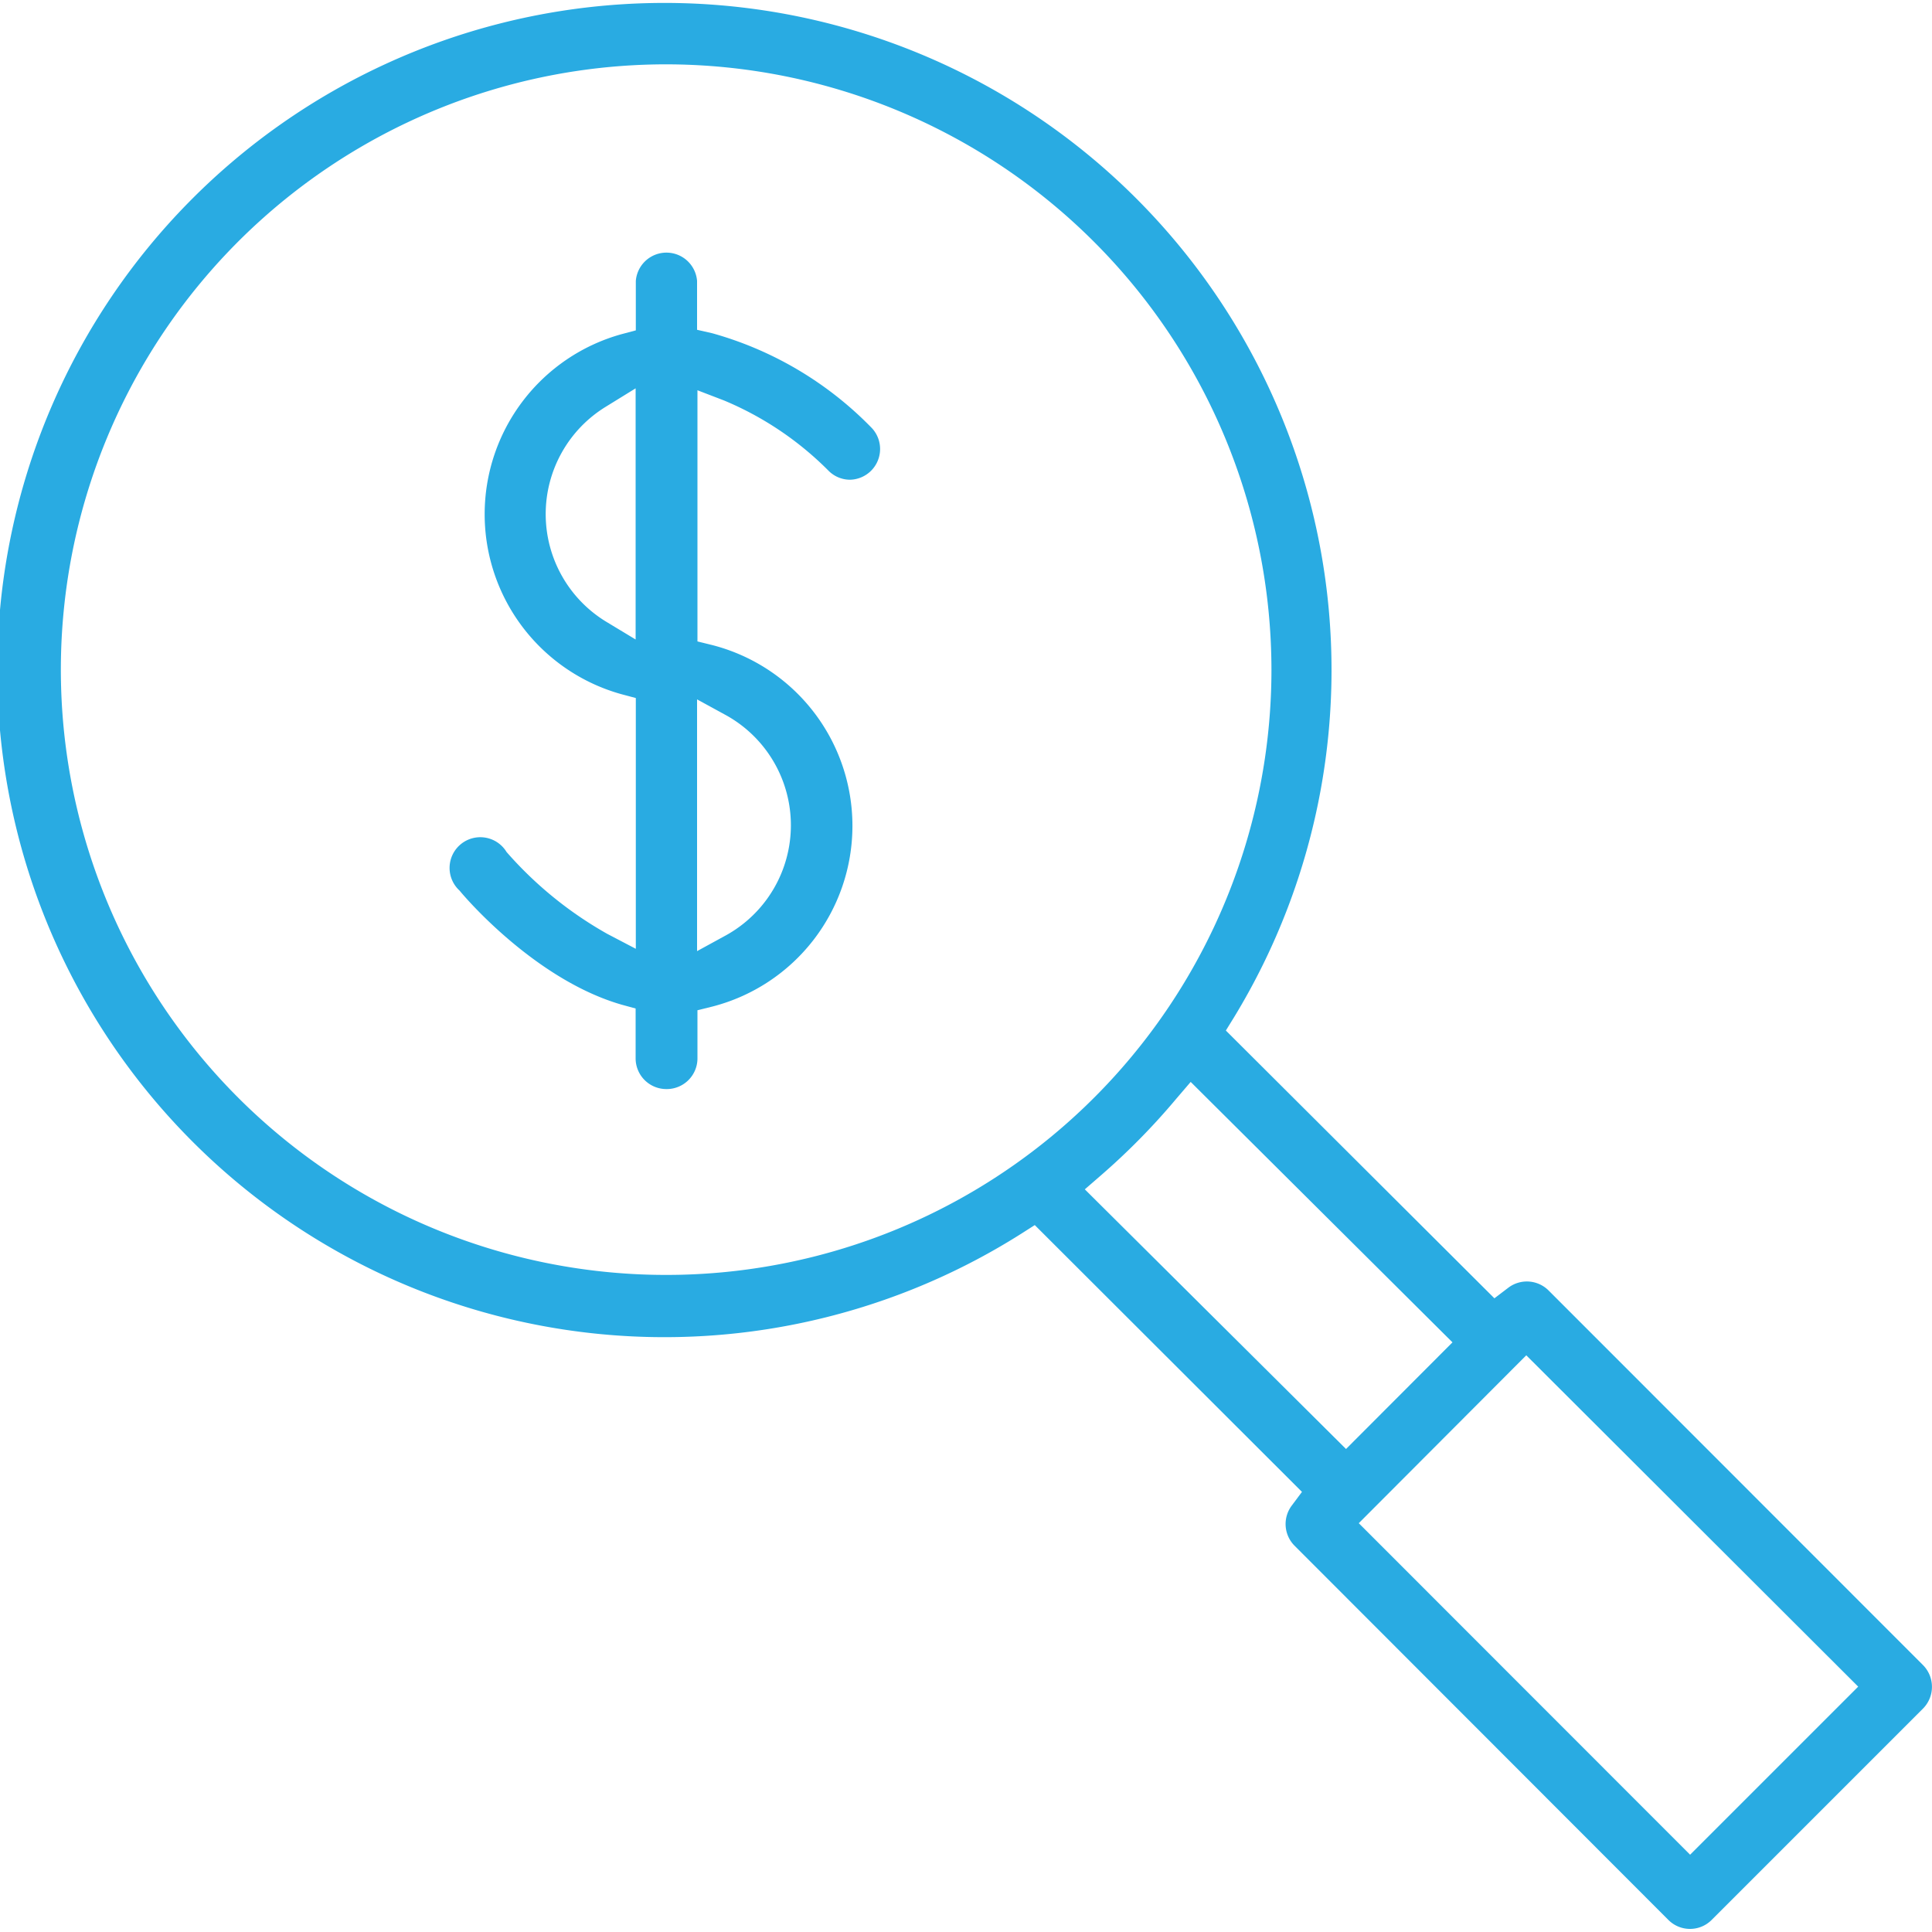
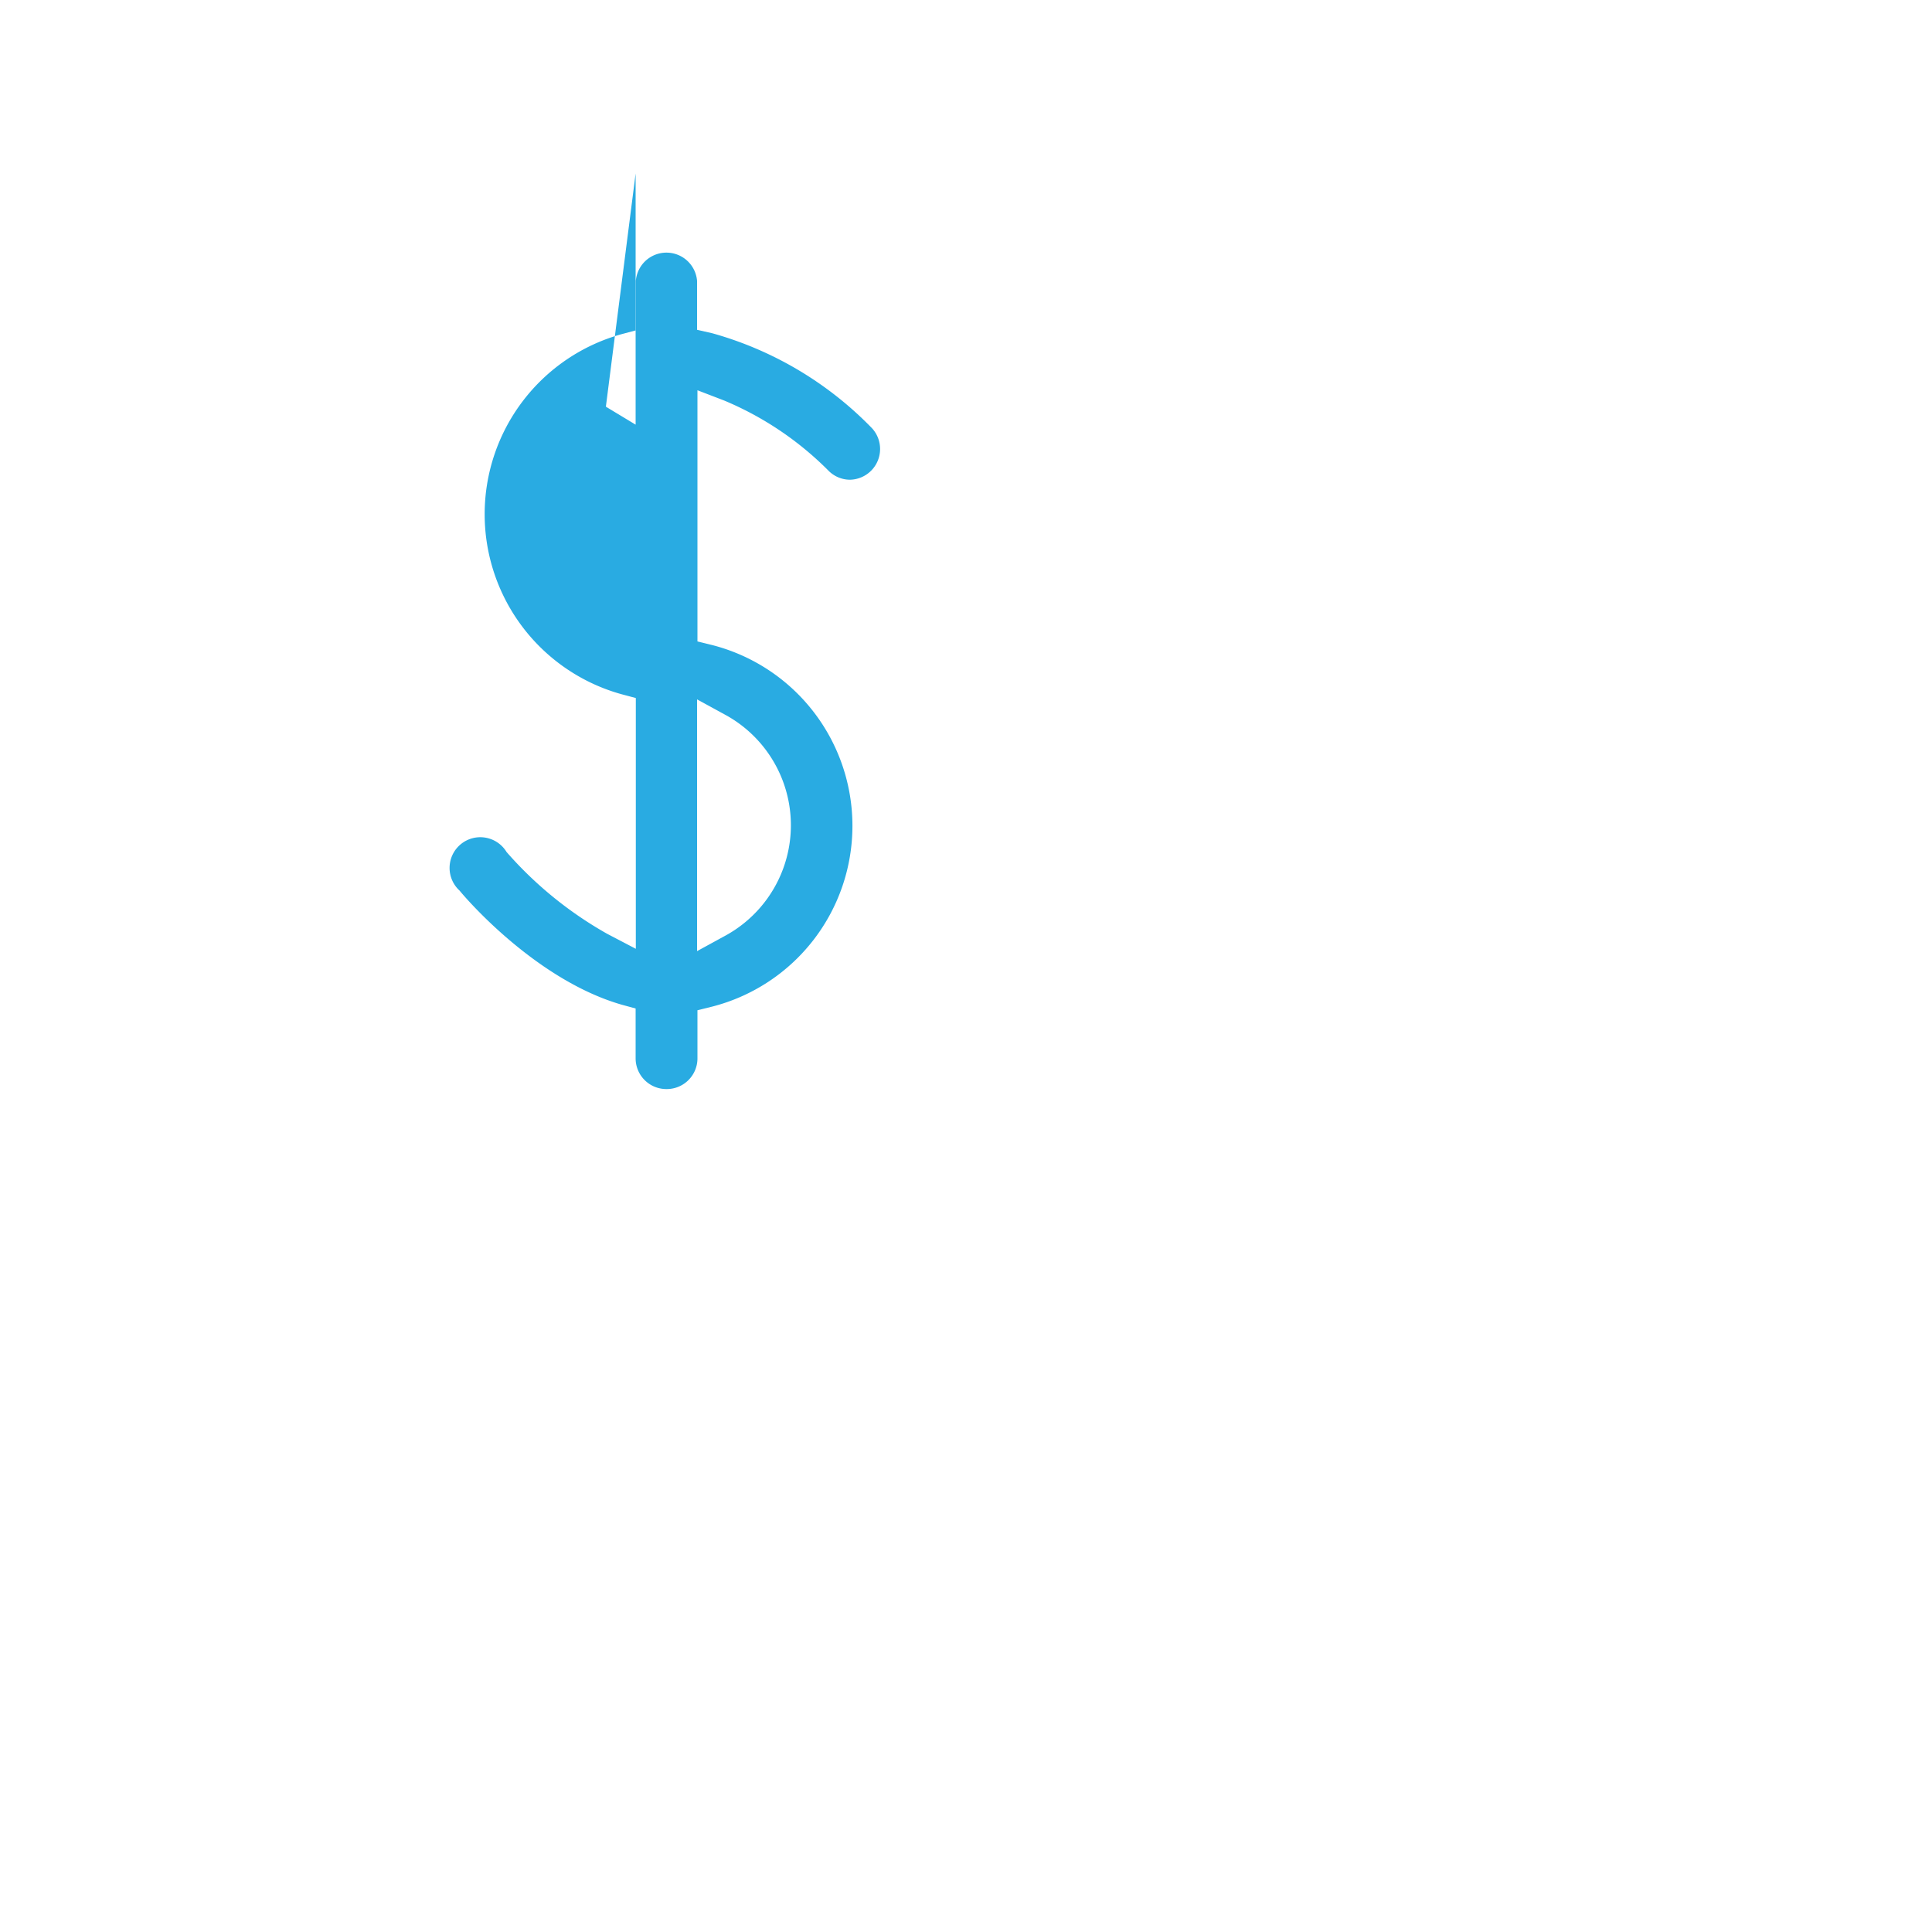
<svg xmlns="http://www.w3.org/2000/svg" id="Layer_1" data-name="Layer 1" viewBox="0 0 100 100">
  <defs>
    <style>.cls-1{fill:#29abe2;}</style>
  </defs>
  <title>Untitled-1</title>
-   <path class="cls-1" d="M34.49,56.37a1.59,1.59,0,0,1-1.59-1.58V52.2L32.17,52c-4.39-1.27-8-5.43-8.38-5.9a1.59,1.59,0,1,1,2.43-2,19.87,19.87,0,0,0,5.2,4.23l1.49.78V36.13l-.75-.2a9.67,9.67,0,0,1,0-18.63l.75-.2V14.54a1.59,1.59,0,0,1,3.17,0v2.53l.79.18a18.39,18.39,0,0,1,8.26,4.91A1.59,1.59,0,0,1,44,24.83h0a1.57,1.57,0,0,1-1.14-.49,16.68,16.68,0,0,0-5.38-3.61l-1.38-.53v13l.77.19a9.66,9.66,0,0,1,0,18.71l-.77.19v2.53A1.59,1.59,0,0,1,34.49,56.37Zm1.59-7.14,1.5-.82a6.51,6.51,0,0,0,0-11.39l-1.5-.82ZM31.36,21.05a6.52,6.52,0,0,0,0,11.12l1.54.93v-13Z" />
-   <path class="cls-1" d="M87.48,99.84a1.58,1.58,0,0,1-1.12-.46L67,80a1.59,1.59,0,0,1-.14-2.07l.53-.71L53.56,63.41l-.69.44a34.53,34.53,0,1,1,11-11.19l-.42.68L77.35,67.2l.71-.54a1.59,1.59,0,0,1,2.09.13l19.39,19.4a1.6,1.6,0,0,1,0,2.24L88.6,99.37A1.58,1.58,0,0,1,87.48,99.84Zm-17.15-21L87.48,96l8.7-8.7L79,70.15Zm-9.42-22a35,35,0,0,1-3.93,4l-.83.72L69.67,75l5.51-5.52L61.63,56ZM34.49,3.33A31.33,31.33,0,1,0,65.81,34.66,31.36,31.36,0,0,0,34.49,3.33Z" />
+   <path class="cls-1" d="M34.49,56.37a1.59,1.59,0,0,1-1.59-1.58V52.2L32.17,52c-4.39-1.27-8-5.43-8.38-5.9a1.59,1.59,0,1,1,2.43-2,19.87,19.87,0,0,0,5.2,4.23l1.49.78V36.13l-.75-.2a9.67,9.67,0,0,1,0-18.63l.75-.2V14.54a1.59,1.59,0,0,1,3.17,0v2.53l.79.18a18.39,18.39,0,0,1,8.26,4.91A1.59,1.59,0,0,1,44,24.83h0a1.57,1.57,0,0,1-1.14-.49,16.68,16.68,0,0,0-5.38-3.61l-1.38-.53v13l.77.19a9.66,9.66,0,0,1,0,18.71l-.77.19v2.53A1.59,1.59,0,0,1,34.49,56.37Zm1.59-7.14,1.5-.82a6.51,6.51,0,0,0,0-11.39l-1.5-.82ZM31.36,21.05l1.54.93v-13Z" />
</svg>